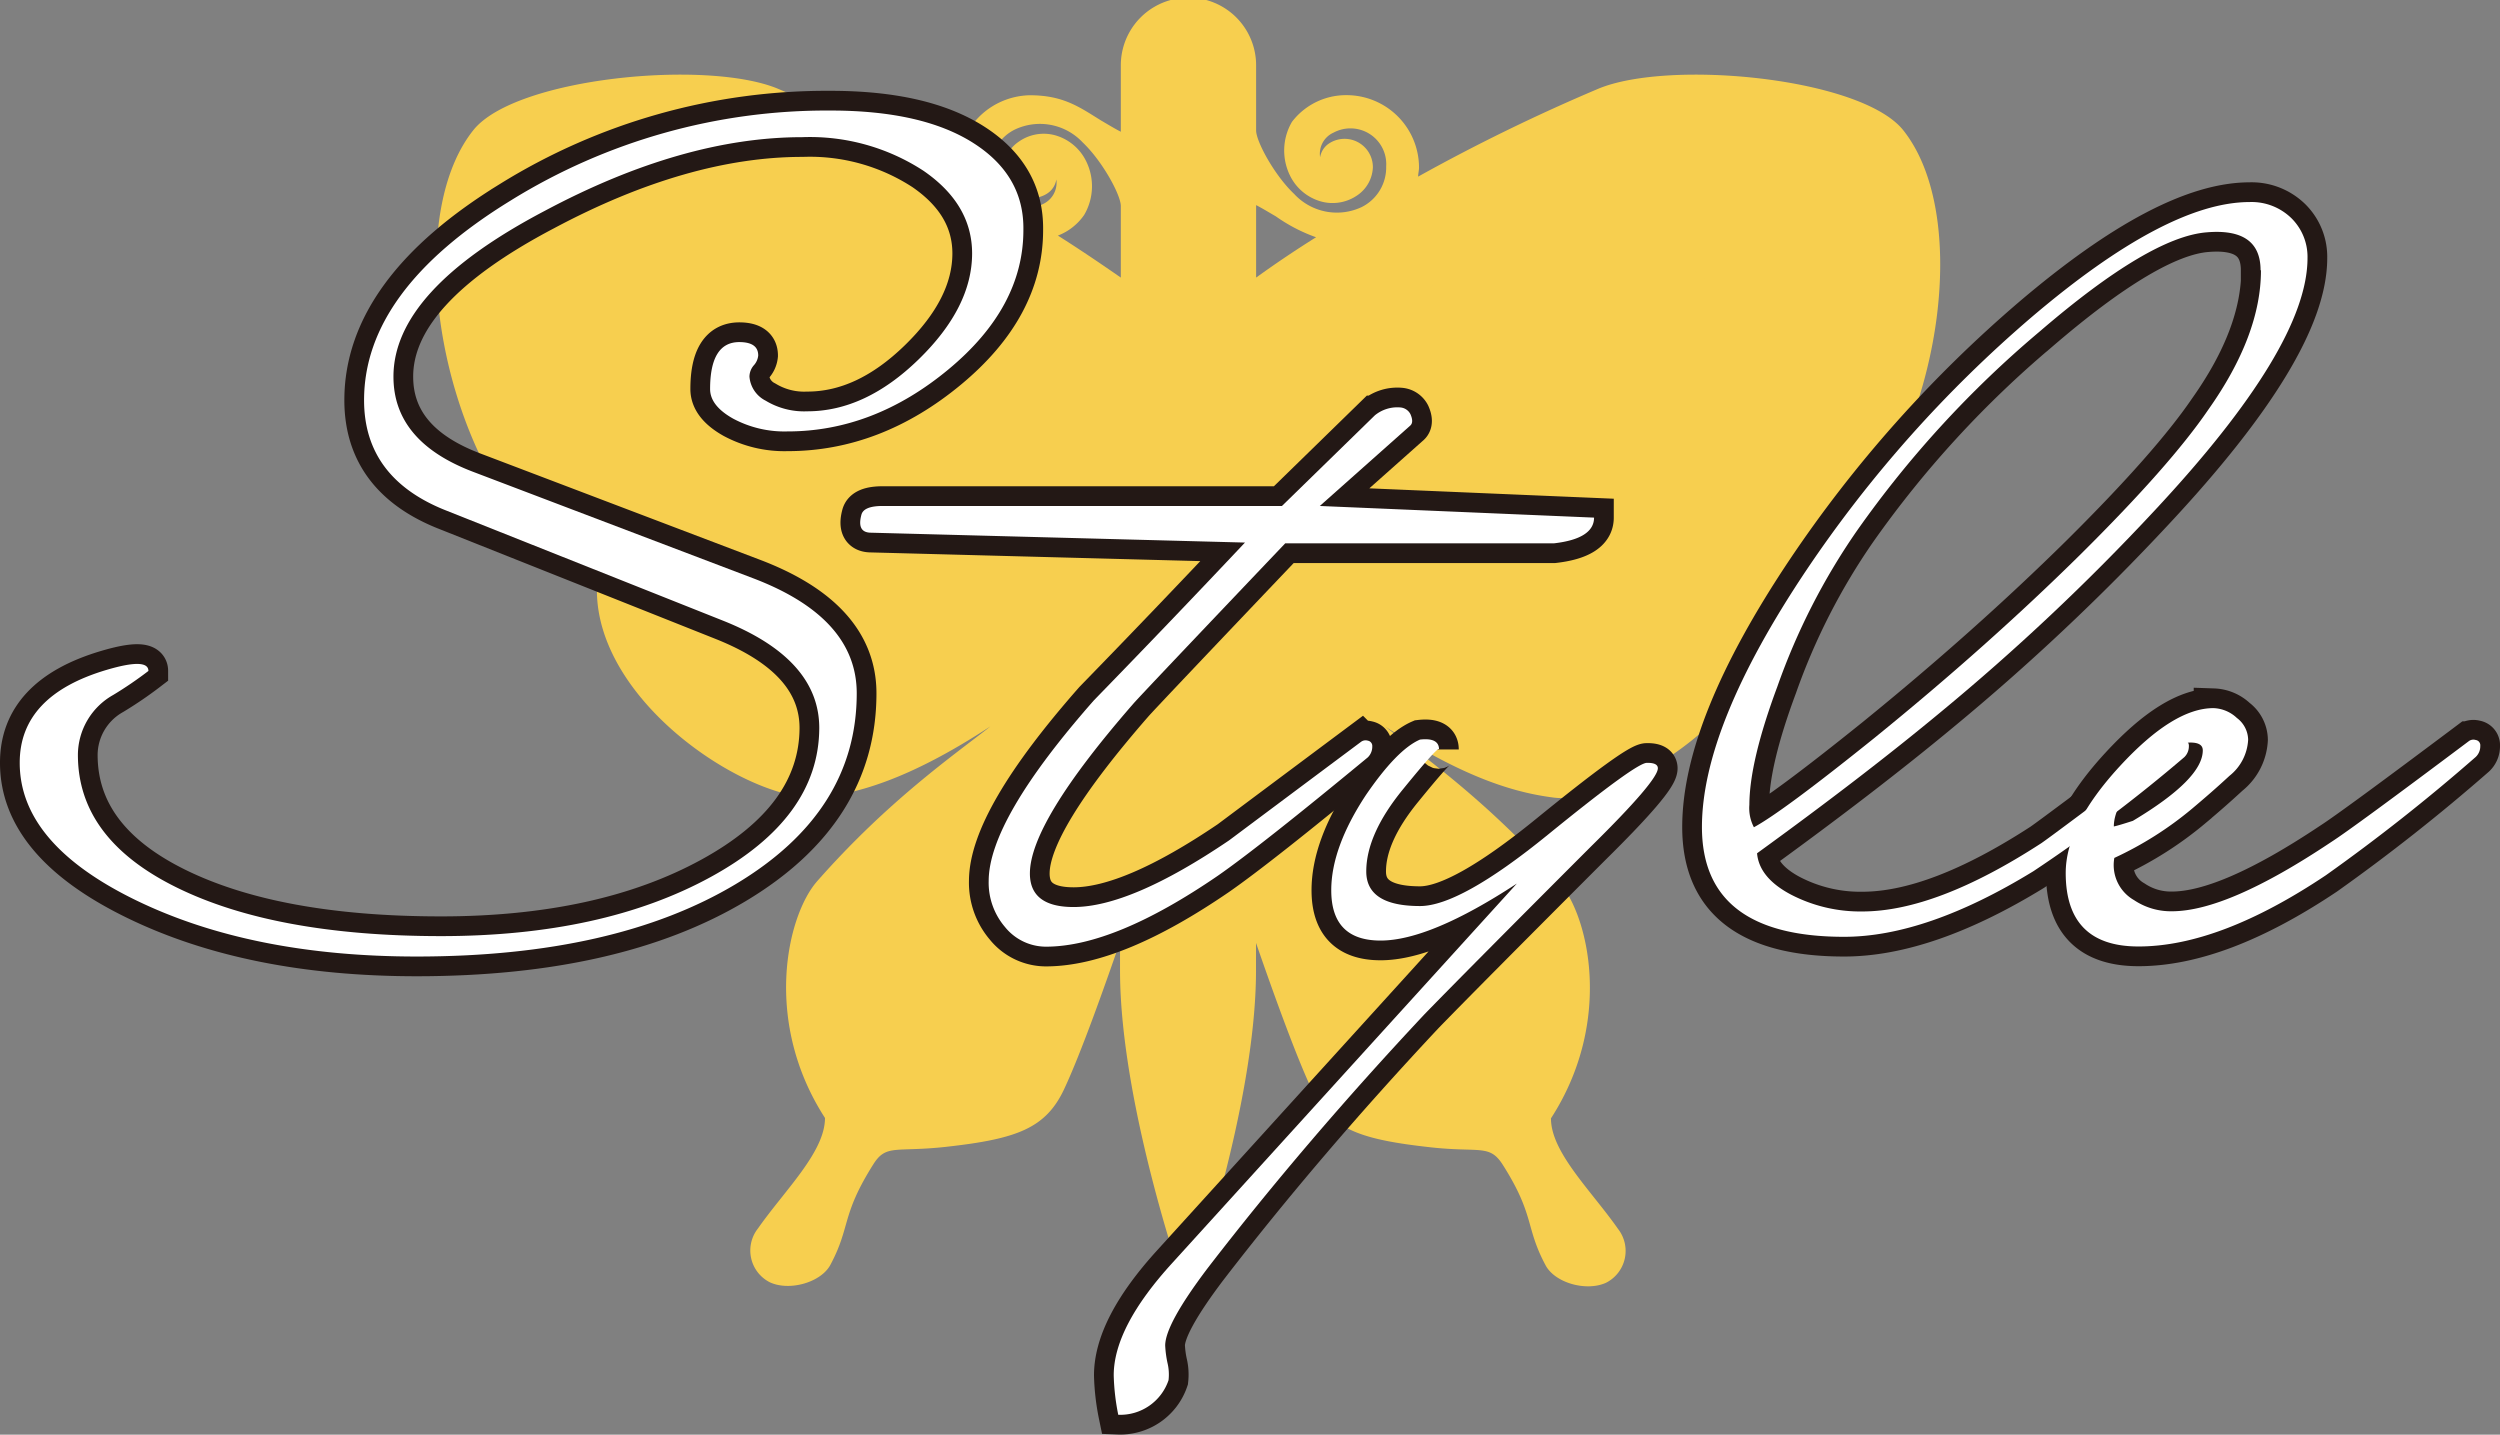
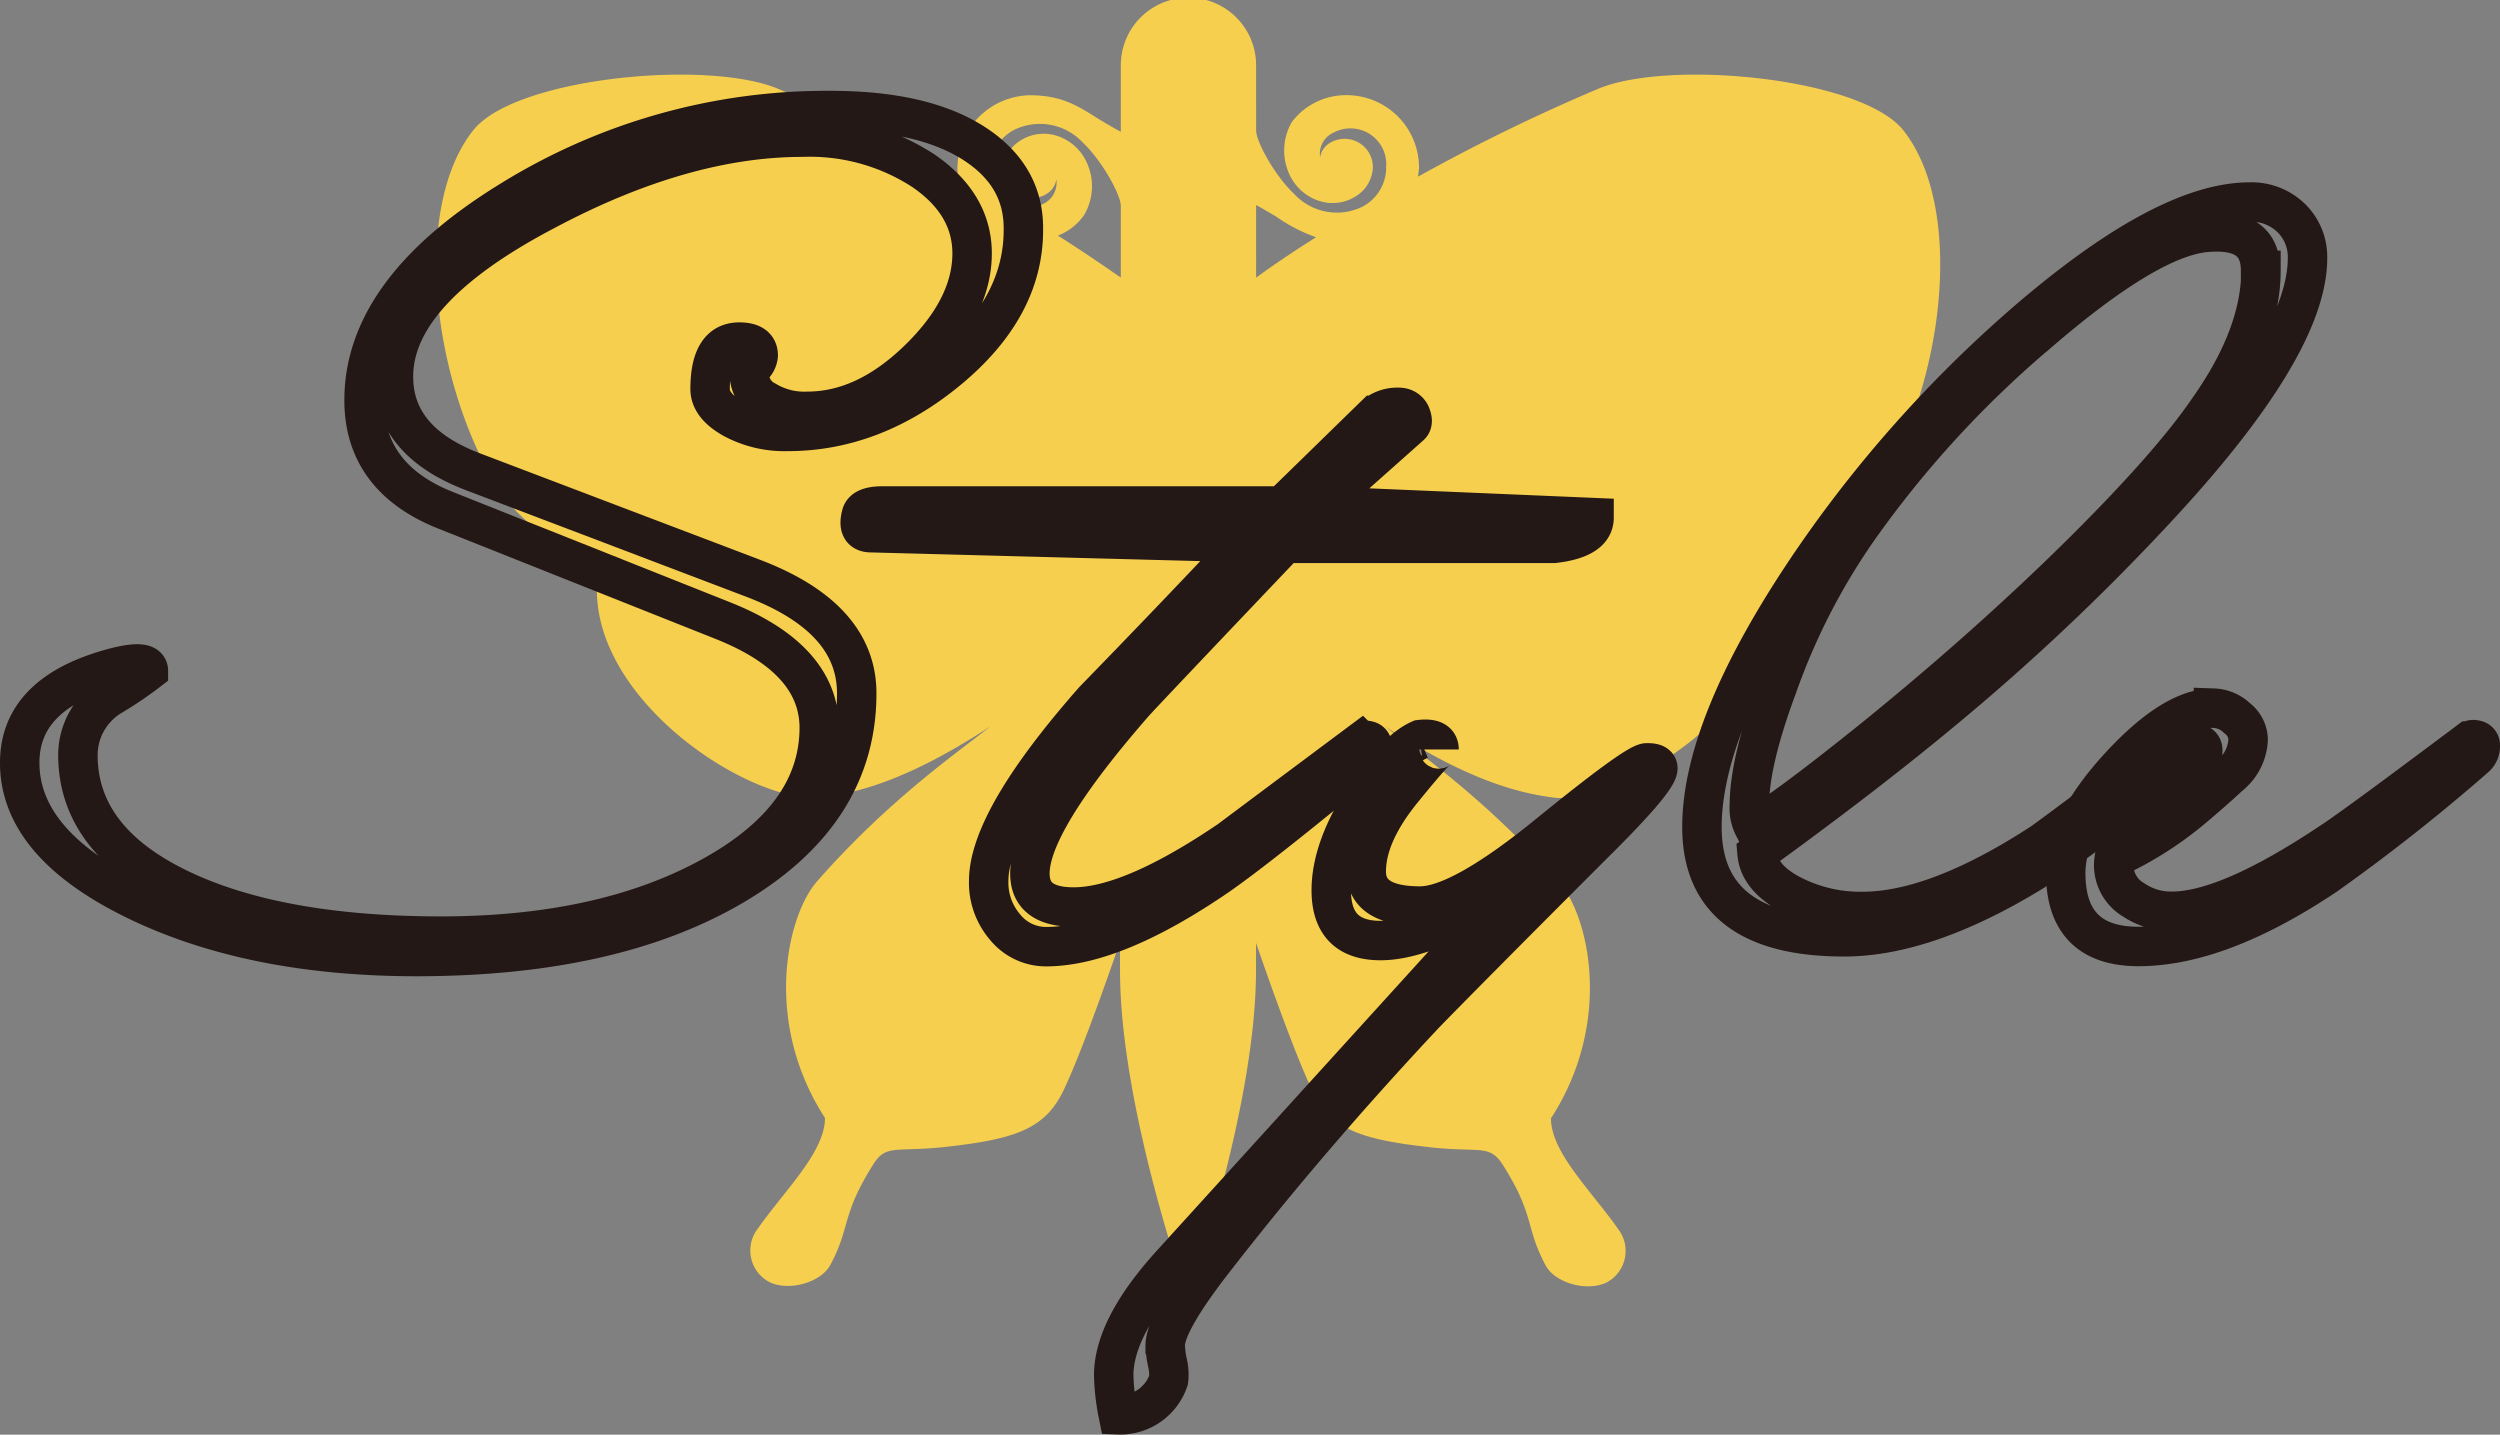
<svg xmlns="http://www.w3.org/2000/svg" viewBox="0 0 253.52 145.49">
  <rect x="0" y="0" width="253.52" height="145.49" fill="#808080" stroke="none" />
  <defs>
    <style>.cls-1{fill:#f7cf4f;}.cls-2{fill:none;stroke:#231815;stroke-miterlimit:10;stroke-width:4px;}.cls-3{fill:#fff;}</style>
  </defs>
  <g data-name="レイヤー 2" id="レイヤー_2">
    <g id="design">
      <path d="M193,13.2C188.73,7.87,169.27,6,162.08,9a189.79,189.79,0,0,0-18.27,8.91c0-.31.09-.61.09-.92a7.35,7.35,0,0,0-7.34-7.34,6.89,6.89,0,0,0-5.54,2.7,5.76,5.76,0,0,0-.21,5.44,5,5,0,0,0,3.26,2.67,4.4,4.4,0,0,0,3.55-.64,3.6,3.6,0,0,0,1.6-2.83,2.87,2.87,0,0,0-4.35-2.5,2.07,2.07,0,0,0-1,1.46,2.35,2.35,0,0,1,1.38-2.51,3.63,3.63,0,0,1,5.32,3.44A4.49,4.49,0,0,1,138.08,21a5.9,5.9,0,0,1-6.84-1.33c-2-1.89-3.86-5.33-3.86-6.44h0V6.62h0a6.86,6.86,0,0,0-13.72,0h0v6.74c-.68-.35-1.33-.75-2-1.14-2.21-1.37-3.83-2.56-7.24-2.56a7.49,7.49,0,0,0-7.33,7.5c0,.26.05.5.07.75A190.52,190.52,0,0,0,78.89,9C71.69,6,52.24,7.87,48,13.2c-6,7.52-4.53,24.52,2.4,36.25,2.12,3.57,10,8.66,10.13,10.39,0,11.73,16.12,21.93,22.92,21,3.5-.45,8.64-1.71,17-7.19-3.58,2.83-10.34,7.48-17.59,15.72-3.06,3.49-5.52,14.22.8,24,0,3.46-4.08,7.32-6.8,11.21a3.61,3.61,0,0,0,1.22,5.46c2,.92,5.17,0,6.12-1.76,2.1-3.92,1.06-5,4.4-10.27,1.29-2,2.27-1.15,7.32-1.71,7.2-.8,10.13-1.87,12-5.87,1.66-3.53,4.11-10.42,5.66-14.93v2.9c0,14,6.89,33.28,6.89,33.28s6.9-19.32,6.9-33.28V95.62c1.59,4.6,4,11.35,5.65,14.85,1.86,4,4.8,5.07,12,5.87,5,.56,6-.32,7.33,1.71,3.33,5.22,2.29,6.35,4.39,10.27.95,1.77,4.11,2.68,6.13,1.76a3.62,3.62,0,0,0,1.21-5.46c-2.72-3.89-6.8-7.75-6.8-11.21,6.32-9.77,3.87-20.5.8-24-7.25-8.24-14-12.89-17.59-15.72,8.41,5.48,13.56,6.74,17.06,7.19,6.79.88,22.91-9.32,22.91-21,.14-1.73,8-6.82,10.13-10.39C197.52,37.72,199,20.72,193,13.2ZM107.28,23.89a5.73,5.73,0,0,0,2.66-2.09,5.73,5.73,0,0,0,.21-5.44,5,5,0,0,0-3.26-2.67,4.38,4.38,0,0,0-3.54.65,3.59,3.59,0,0,0-1.61,2.82,2.77,2.77,0,0,0,2,2.77,2.83,2.83,0,0,0,2.38-.26,2.07,2.07,0,0,0,1-1.47,2.38,2.38,0,0,1-1.39,2.51,3.63,3.63,0,0,1-5.32-3.44,4.49,4.49,0,0,1,2.54-4.15,5.94,5.94,0,0,1,6.85,1.33c2,1.9,3.86,5.33,3.86,6.44v7.26C111.63,26.74,109.52,25.31,107.28,23.89Zm20.1,4.26V20.8c.68.35,1.32.75,2,1.14a16.71,16.71,0,0,0,4.08,2.12C131.27,25.43,129.25,26.8,127.38,28.15Z" class="cls-1" />
      <path d="M101.23,88.05a72.52,72.52,0,0,0-2.47,12.53c-.11,1.5-7.4,4.46-8.72,4.23s-1.71-6.65-.69-9.13c.41-1,6.4-7.15,9.77-8.54C100.27,86.66,101.63,86.83,101.23,88.05Z" class="cls-1" />
      <path d="M141.84,87.14c3.37,1.39,9.36,7.54,9.77,8.54,1,2.48.64,8.89-.68,9.13s-8.62-2.73-8.72-4.23a72.43,72.43,0,0,0-2.48-12.53C139.33,86.83,140.69,86.66,141.84,87.14Z" class="cls-1" />
      <path d="M104.05,56.79c-1.84-1.5-5.36-2.3-7-2.54-2.47-.36-3.18-3-5.6-5.3A13.71,13.71,0,0,0,88,46.37a14.41,14.41,0,0,0-5.29-2c-4-.64-8.56-1.21-10.68-1.69-2.67-.61-6.48-5.57-7.45-8.33-1.21-3.43,3.8-6.94,6.74-7.91,6-2,17.39,7.65,19.34,11.72a21.91,21.91,0,0,1,2.38,6,14.39,14.39,0,0,0,1.83,4.65,5.58,5.58,0,0,0,3.77,2.58c3.31.61,5.66-1.4,7.58-4.59a1.05,1.05,0,0,0,.12-.61,4.14,4.14,0,0,0-.27-.88c-3-7.26-8.07-16.1-18.54-22.63-10.75-6.69-20.42,1.64-27.77,2-4.68.23-4.58,1.61-3.71,5.56,1.75,7.86,9.76,21.93,14,21.46a58.31,58.31,0,0,1,12.36-.43,65,65,0,0,1,12.84,3.57c2,.81,4.86,2.35,5.25,3.78.47,1.66.57,3.54-1.09,3l-.8-.28c-2.52-.89-10.35-4.11-11.3-3.5a16.5,16.5,0,0,1-8.21,3c-3.29.17,5.52,6.55,6.93,7.56s7.48.56,9.71-.59c1.92-1,4.4-.52,6.2-.72h0a3.93,3.93,0,0,0,1-.24,5.77,5.77,0,0,0,3.26-6.76A7.76,7.76,0,0,0,104.05,56.79Z" class="cls-1" />
      <path d="M181,24.73c-7.35-.37-17-8.7-27.77-2s-15.82,15.84-18.77,23.2c-.44,1.09,1.12,3.36,3.36,5.26l0,0a7.54,7.54,0,0,1,1.28,1.5c2.08,3.31,4,7.94,2.25,9l0,0-.11.06a24.16,24.16,0,0,1-3.25,1c-1.92.41-2.73,2.38-1,3.71s5.44.07,8,1.41c2.23,1.15,8.3,1.6,9.71.59,1.16-.83,7.27-5.26,7.63-6.93l0,0c.28-1-.52-1.16-.83-2.66s-.38-3.52,1.24-4.59c3.11-2.06,8-2.48,8.76-2.57,4.4-1.19,11.54-14,13.17-21.39C185.62,26.34,185.72,25,181,24.73Zm-4.82,9.63c-1,2.76-4.79,7.72-7.45,8.33a7,7,0,0,0-1.15.33c-.27.13-.62.34-.92.51-2.72,1.54-6.88,3.69-8.93,5.55a3.52,3.52,0,0,0-1.26,2.06c-.36,2.29,1,7.89-.91,9.94a1.34,1.34,0,0,1-1.11.27,6.2,6.2,0,0,1-3-1.55A13.78,13.78,0,0,1,149,56.31,13.58,13.58,0,0,1,148,53a24.1,24.1,0,0,1-.33-4.11,32.64,32.64,0,0,1,.48-5,18.77,18.77,0,0,1,.89-3.36c.32-.81,1-2,1.14-2.39,2-4.07,13.34-13.71,19.34-11.72C172.42,27.42,177.43,30.93,176.22,34.36Z" class="cls-1" />
      <path d="M103.78,23.33q0,7.83-7.6,14.13T79.84,43.75a11,11,0,0,1-5.5-1.3c-1.55-.87-2.33-1.87-2.33-3q0-4.75,2.95-4.76c1.29,0,1.93.45,1.93,1.36a1.73,1.73,0,0,1-.45,1A1.79,1.79,0,0,0,76,38.19a3,3,0,0,0,1.64,2.44,7.54,7.54,0,0,0,4.23,1.08q5.88,0,11.29-5.27t5.42-10.73q0-5-4.93-8.39a21.07,21.07,0,0,0-12.28-3.41q-12.12,0-26.16,7.49Q39.89,29.46,39.9,38.2q0,6.57,8.06,9.64L76.32,58.62q10.56,4,10.56,11.69,0,12-12.26,19.34T42.28,97q-16.79,0-28.54-5.73T2,77.34q0-6.81,8.85-9.42,4.2-1.24,4.2.12a38.86,38.86,0,0,1-3.58,2.44A7,7,0,0,0,7.9,76.55q0,8.51,10,13.44t26.78,4.94q16.44,0,27.4-6t11-15.1q0-7-9.76-10.89l-28-11.14q-8.4-3.28-8.4-11.22,0-11.12,14.86-20.24a60.82,60.82,0,0,1,32.45-9.13q9.3,0,14.47,3.29T103.78,23.33Z" class="cls-2" />
      <path d="M161.65,52.49c0,1.42-1.36,2.3-4.08,2.61H130.33Q116.15,70,115,71.28q-10.56,12.1-10.56,17.3,0,3.4,4.43,3.4,5.79,0,15.77-6.76,6.69-5,13.39-10a.77.77,0,0,1,.68-.11.54.54,0,0,1,.45.57,1.52,1.52,0,0,1-.45,1.12q-10.89,9-15.2,12Q113.08,95.95,106.16,96A5.35,5.35,0,0,1,101.91,94a6.91,6.91,0,0,1-1.65-4.65q0-6.21,10.67-18.33,7.71-7.92,15.32-16l-37.9-1c-1,0-1.32-.6-1-1.81.15-.6.87-.9,2.15-.9H130l9.42-9.19a3.59,3.59,0,0,1,2.61-.8,1.26,1.26,0,0,1,1,.68q.35.8,0,1.14l-9.19,8.17Z" class="cls-2" />
      <path d="M168.12,77.91q0,1.25-6.79,7.94-12.69,12.7-16.87,17-12.12,12.93-22,25.76-4.29,5.67-4.3,7.83a10.78,10.78,0,0,0,.23,1.76,5,5,0,0,1,.11,1.76,5.17,5.17,0,0,1-5.1,3.51,22.81,22.81,0,0,1-.46-4q0-4.87,5.9-11.35L153.82,89.6Q145,95.38,140,95.38t-5-5.1q0-4.32,3.51-9.65Q141.68,76,144,75c1.28-.15,1.93.19,1.93,1q0-.45-3.69,4.08t-3.69,8.29q0,3.51,5.45,3.51,4.08,0,13-7.26t10-7.26Q168.12,77.34,168.12,77.91Z" class="cls-2" />
      <path d="M234,26.17q0,9-15.54,25.64a227.1,227.1,0,0,1-21.68,20.42q-7.81,6.48-18.6,14.3.22,2.5,3.46,4.2a15.24,15.24,0,0,0,7.2,1.7q7.5,0,18.16-6.92,1-.67,13.84-10.33a.77.77,0,0,1,.68-.11.54.54,0,0,1,.45.57,1.54,1.54,0,0,1-.45,1.13,160.36,160.36,0,0,1-15.32,11.58Q195.35,95,187,95q-14.4,0-14.41-11.12,0-10.22,10.55-26A126.9,126.9,0,0,1,206,32.18q13.72-11.68,22.12-11.69a5.77,5.77,0,0,1,4.26,1.65A5.51,5.51,0,0,1,234,26.17Zm-4.76,1.24q0-4.31-5.45-3.85-5.79.45-17,10.1a106.25,106.25,0,0,0-18.5,20.19,66.38,66.38,0,0,0-8.05,15.77q-2.83,7.6-2.84,12a4.17,4.17,0,0,0,.46,2.27q2.94-1.59,12.25-9.08,11.46-9.3,20.88-18.6,9.08-9,12.93-14.64Q229.28,34,229.28,27.41Z" class="cls-2" />
      <path d="M251.52,75.64a1.49,1.49,0,0,1-.46,1.12,190.58,190.58,0,0,1-15.2,12q-10.79,7.22-19,7.22-7.38,0-7.38-7.45,0-4.86,5.45-10.79t9.53-5.93a3.63,3.63,0,0,1,2.38,1,2.82,2.82,0,0,1,1.14,2.2,5,5,0,0,1-1.9,3.67c-1.26,1.17-2.53,2.27-3.79,3.33A35.49,35.49,0,0,1,214.41,87a4.09,4.09,0,0,0,2,4.28,6.71,6.71,0,0,0,3.84,1.13q5.64,0,16.12-7,2.26-1.45,14-10.26a.77.77,0,0,1,.68-.11A.54.54,0,0,1,251.52,75.64Zm-28.14.45c0-.53-.42-.79-1.25-.79q-1.81,0-4.77,3.12c-2,2.08-3,3.88-3,5.39.38-.08,1-.27,1.93-.57Q223.38,79,223.38,76.09Z" class="cls-2" />
-       <path d="M103.78,23.33q0,7.83-7.6,14.13T79.84,43.75a11,11,0,0,1-5.5-1.3c-1.55-.87-2.33-1.87-2.33-3q0-4.75,2.95-4.76c1.29,0,1.93.45,1.93,1.36a1.73,1.73,0,0,1-.45,1A1.79,1.79,0,0,0,76,38.19a3,3,0,0,0,1.64,2.44,7.54,7.54,0,0,0,4.23,1.08q5.88,0,11.29-5.27t5.42-10.73q0-5-4.93-8.39a21.07,21.07,0,0,0-12.28-3.41q-12.12,0-26.16,7.49Q39.89,29.46,39.9,38.2q0,6.57,8.06,9.64L76.32,58.62q10.56,4,10.56,11.69,0,12-12.26,19.34T42.28,97q-16.79,0-28.54-5.73T2,77.34q0-6.81,8.85-9.42,4.2-1.24,4.2.12a38.86,38.86,0,0,1-3.58,2.44A7,7,0,0,0,7.9,76.55q0,8.51,10,13.44t26.78,4.94q16.44,0,27.4-6t11-15.1q0-7-9.76-10.89l-28-11.14q-8.4-3.28-8.4-11.22,0-11.12,14.86-20.24a60.82,60.82,0,0,1,32.45-9.13q9.3,0,14.47,3.29T103.78,23.33Z" class="cls-3" />
-       <path d="M161.65,52.49c0,1.42-1.36,2.3-4.08,2.61H130.33Q116.15,70,115,71.28q-10.56,12.1-10.56,17.3,0,3.4,4.43,3.4,5.79,0,15.77-6.76,6.69-5,13.39-10a.77.77,0,0,1,.68-.11.54.54,0,0,1,.45.57,1.52,1.52,0,0,1-.45,1.12q-10.89,9-15.2,12Q113.08,95.95,106.16,96A5.35,5.35,0,0,1,101.91,94a6.91,6.91,0,0,1-1.65-4.65q0-6.21,10.67-18.33,7.71-7.92,15.32-16l-37.9-1c-1,0-1.32-.6-1-1.81.15-.6.87-.9,2.15-.9H130l9.42-9.19a3.59,3.59,0,0,1,2.61-.8,1.26,1.26,0,0,1,1,.68q.35.8,0,1.14l-9.19,8.17Z" class="cls-3" />
-       <path d="M168.12,77.91q0,1.25-6.79,7.94-12.69,12.7-16.87,17-12.12,12.93-22,25.76-4.29,5.67-4.3,7.83a10.78,10.78,0,0,0,.23,1.76,5,5,0,0,1,.11,1.76,5.17,5.17,0,0,1-5.1,3.51,22.81,22.81,0,0,1-.46-4q0-4.87,5.9-11.35L153.82,89.6Q145,95.38,140,95.38t-5-5.1q0-4.32,3.51-9.65Q141.68,76,144,75c1.28-.15,1.93.19,1.93,1q0-.45-3.69,4.08t-3.69,8.29q0,3.51,5.45,3.51,4.08,0,13-7.26t10-7.26Q168.12,77.34,168.12,77.91Z" class="cls-3" />
-       <path d="M234,26.17q0,9-15.54,25.64a227.1,227.1,0,0,1-21.68,20.42q-7.81,6.48-18.6,14.3.22,2.5,3.46,4.2a15.24,15.24,0,0,0,7.2,1.7q7.5,0,18.16-6.92,1-.67,13.84-10.33a.77.77,0,0,1,.68-.11.54.54,0,0,1,.45.57,1.54,1.54,0,0,1-.45,1.13,160.36,160.36,0,0,1-15.32,11.58Q195.35,95,187,95q-14.4,0-14.41-11.12,0-10.22,10.55-26A126.9,126.9,0,0,1,206,32.18q13.72-11.68,22.12-11.69a5.77,5.77,0,0,1,4.26,1.65A5.51,5.51,0,0,1,234,26.17Zm-4.76,1.24q0-4.31-5.45-3.85-5.79.45-17,10.1a106.25,106.25,0,0,0-18.5,20.19,66.38,66.38,0,0,0-8.05,15.77q-2.83,7.6-2.84,12a4.17,4.17,0,0,0,.46,2.27q2.94-1.59,12.25-9.08,11.46-9.3,20.88-18.6,9.08-9,12.93-14.64Q229.28,34,229.28,27.41Z" class="cls-3" />
-       <path d="M251.52,75.64a1.49,1.49,0,0,1-.46,1.12,190.58,190.58,0,0,1-15.2,12q-10.79,7.22-19,7.22-7.38,0-7.38-7.45,0-4.86,5.45-10.79t9.53-5.93a3.63,3.63,0,0,1,2.38,1,2.82,2.82,0,0,1,1.14,2.2,5,5,0,0,1-1.9,3.67c-1.26,1.17-2.53,2.27-3.79,3.33A35.49,35.49,0,0,1,214.41,87a4.09,4.09,0,0,0,2,4.28,6.71,6.71,0,0,0,3.84,1.13q5.64,0,16.12-7,2.26-1.45,14-10.26a.77.77,0,0,1,.68-.11A.54.54,0,0,1,251.52,75.64Zm-28.14.45c0-.53-.42-.79-1.25-.79q-1.81,0-4.77,3.12c-2,2.08-3,3.88-3,5.39.38-.08,1-.27,1.93-.57Q223.38,79,223.38,76.09Z" class="cls-3" />
    </g>
  </g>
</svg>